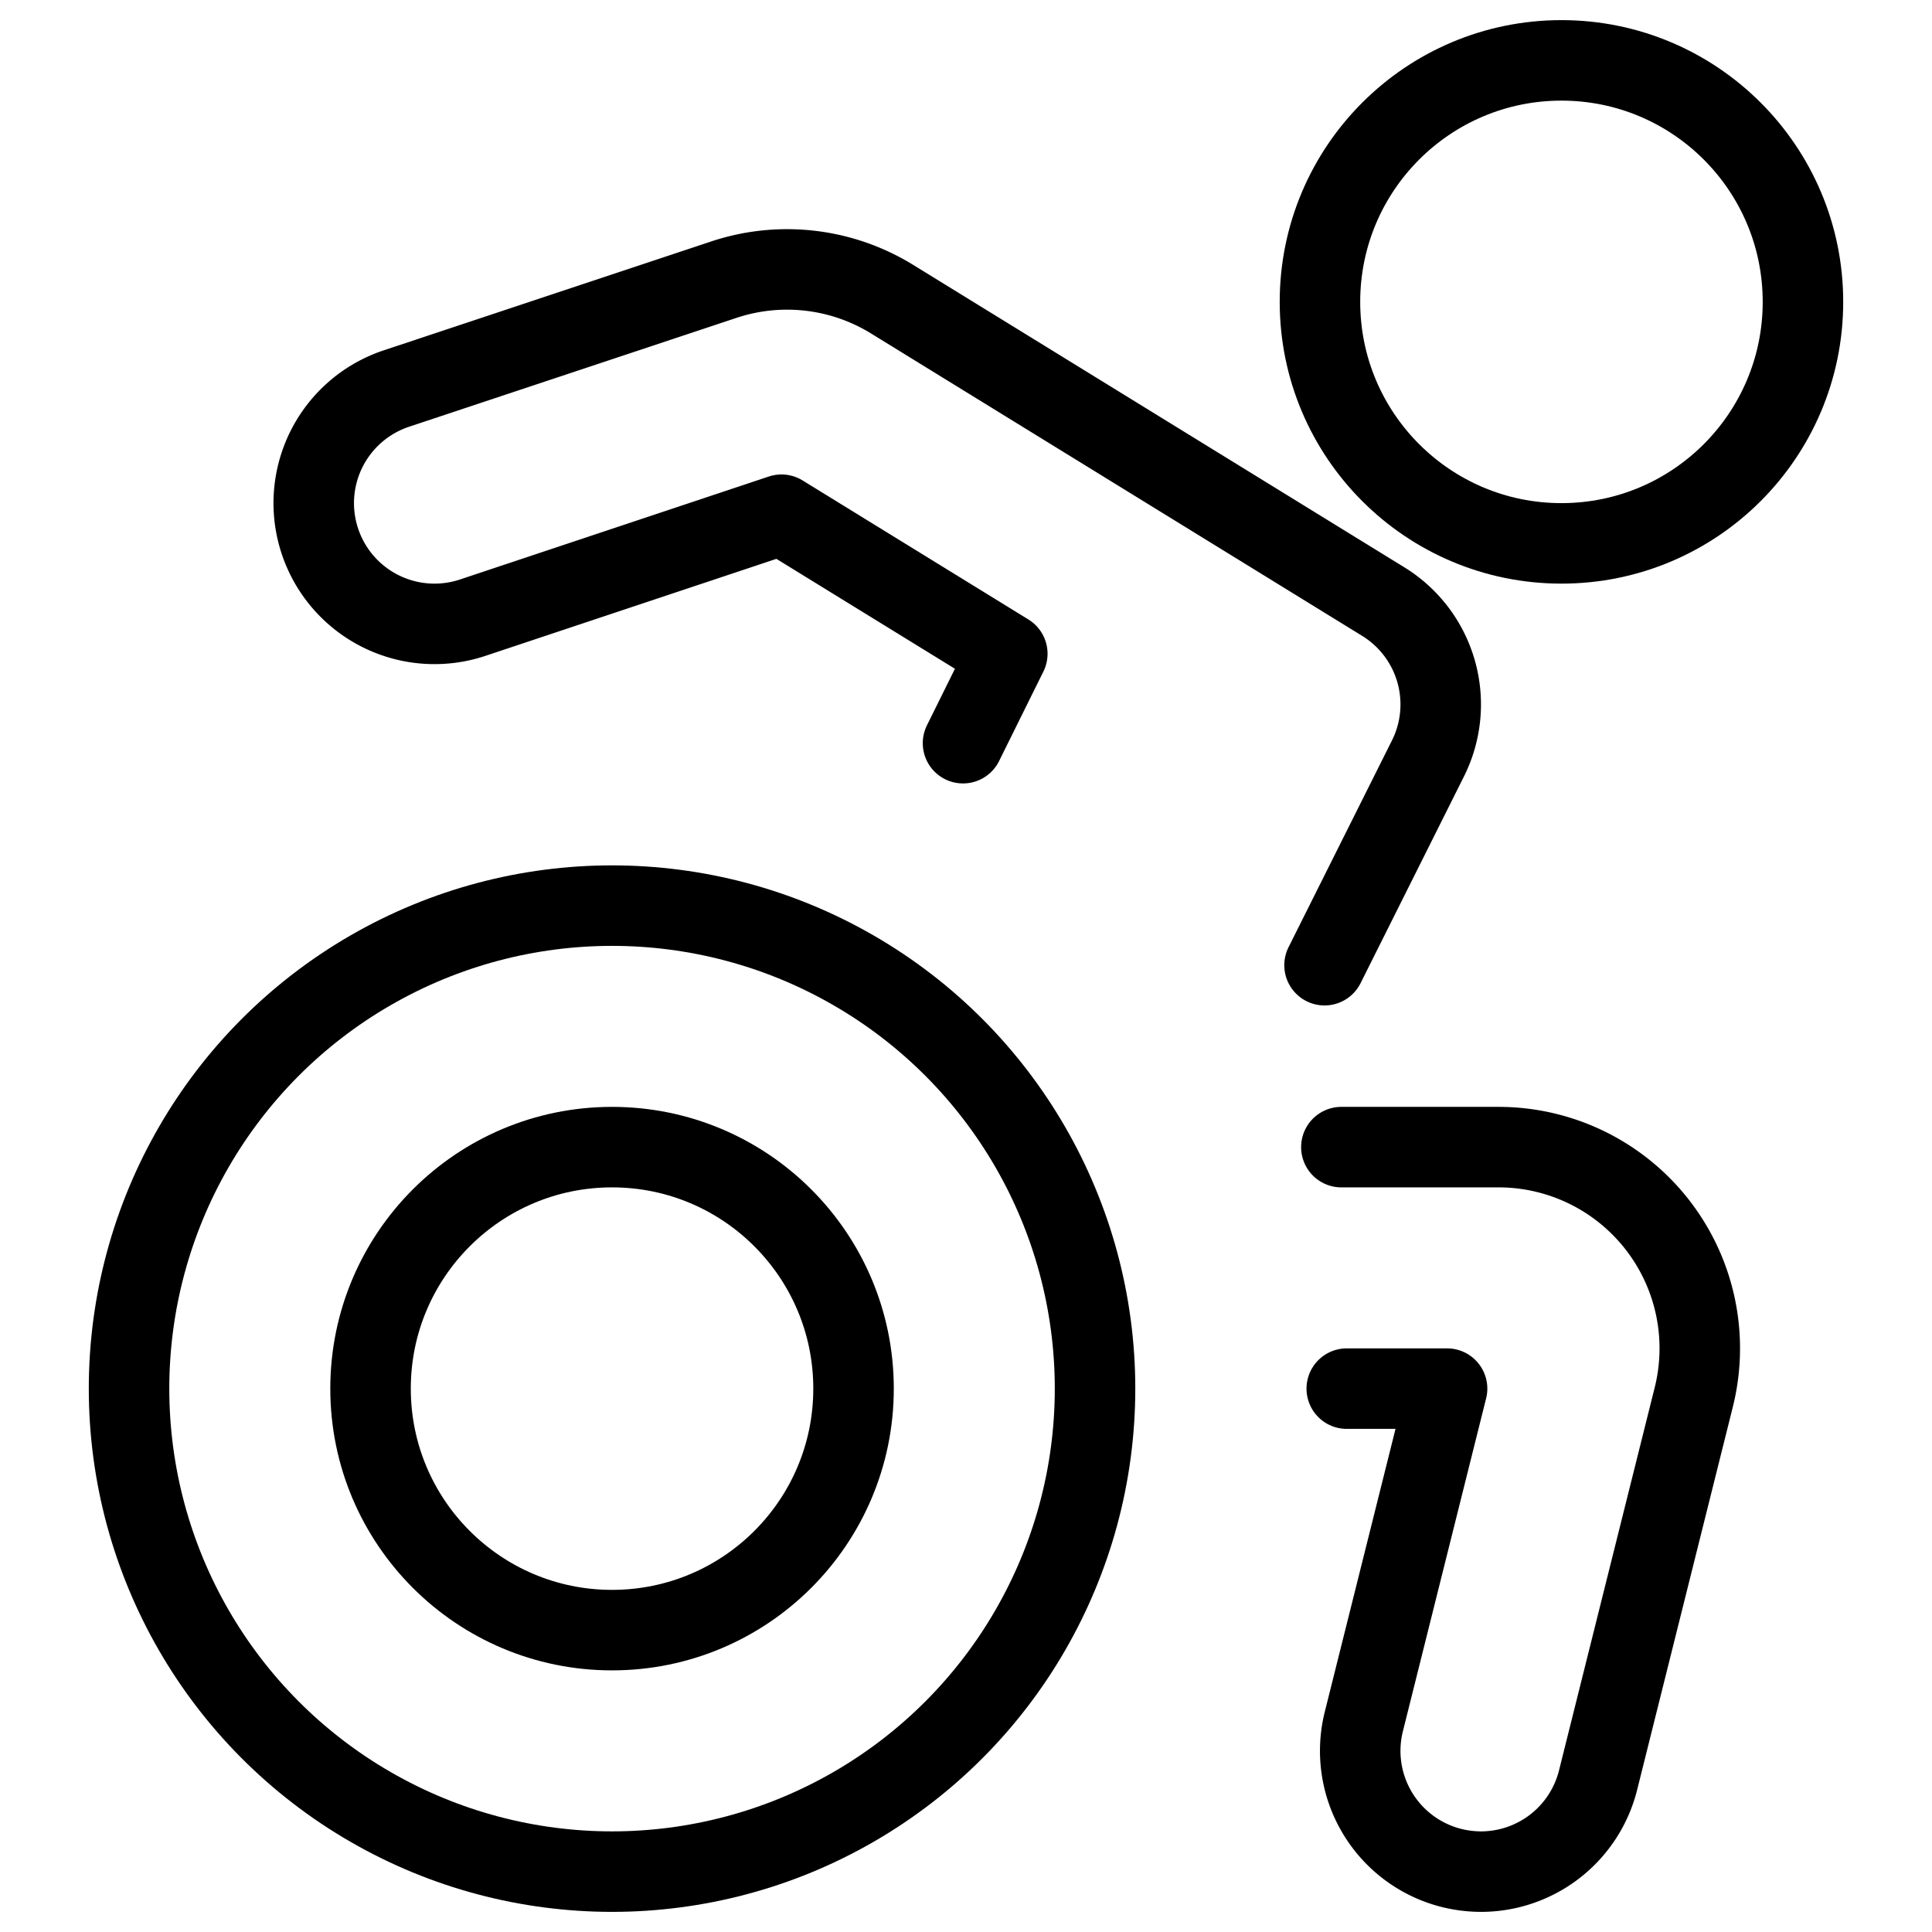
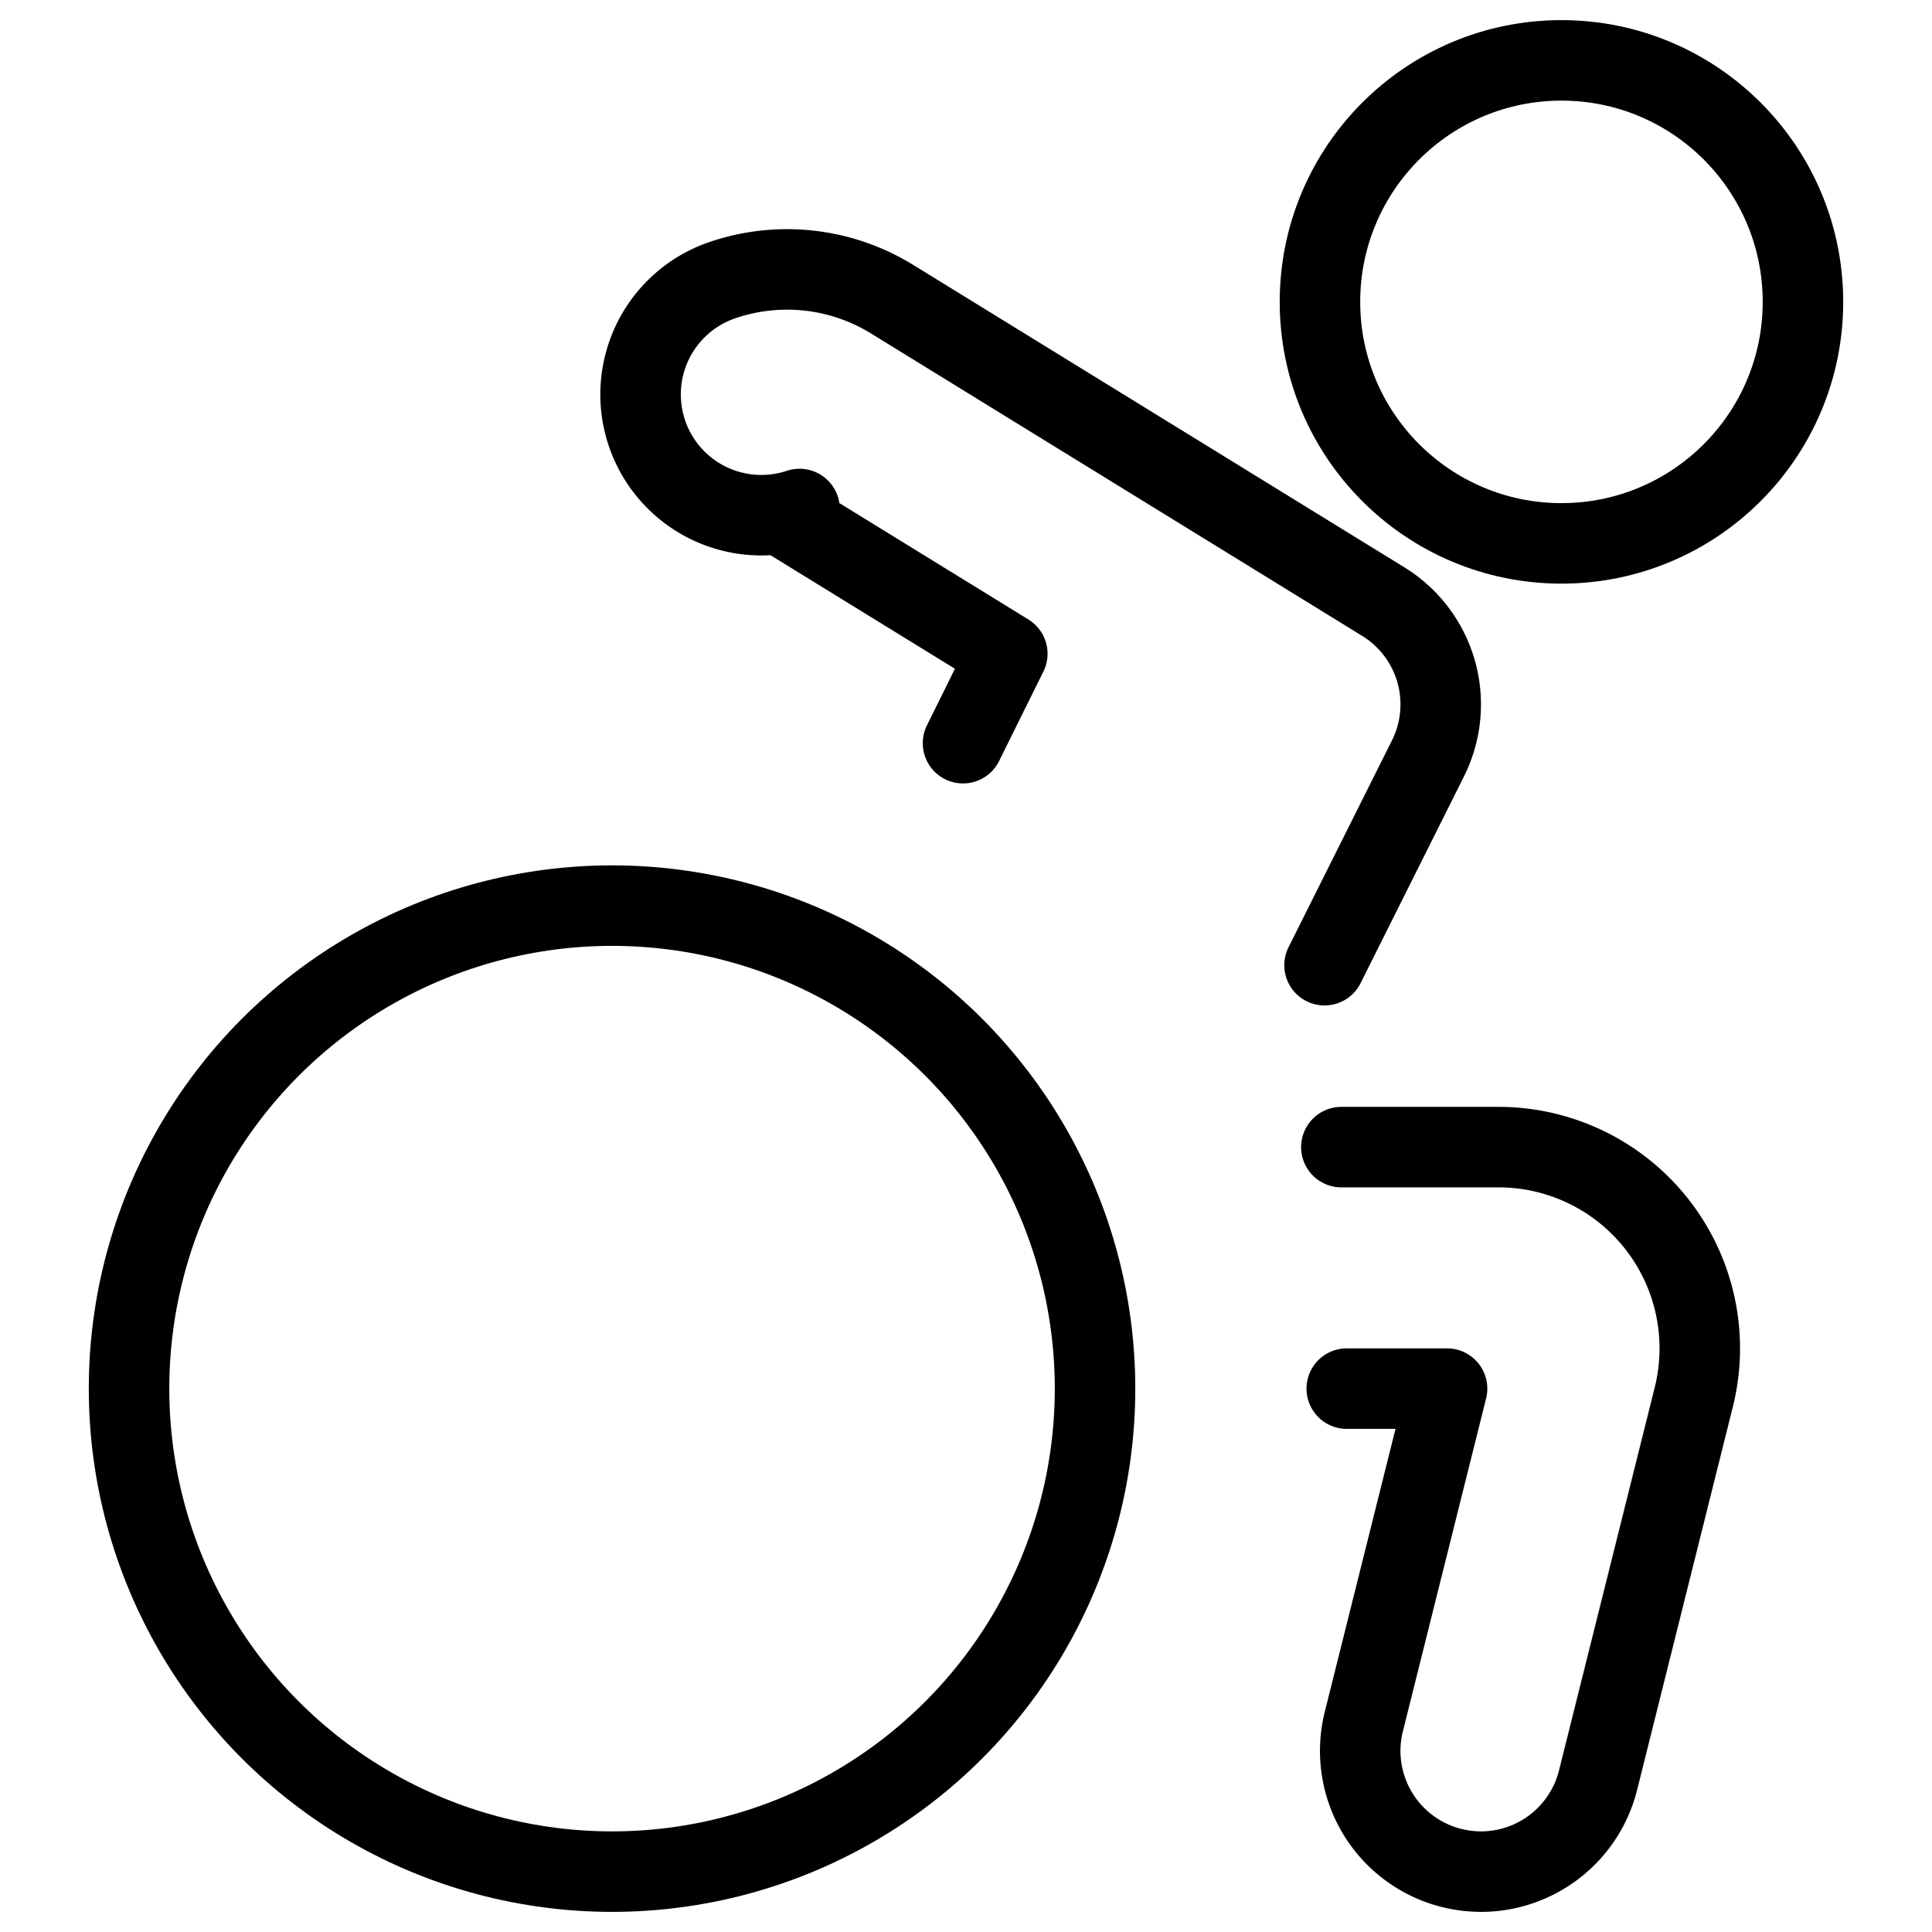
<svg xmlns="http://www.w3.org/2000/svg" viewBox="0 0 24 24">
  <g transform="matrix(1,0,0,1,0,0)">
    <defs>
      <style>.a{fill:none;stroke:#000000;stroke-linecap:round;stroke-linejoin:round;}</style>
    </defs>
    <title>wheel-chair-1</title>
-     <path class="a" d="M16.454,11.99l1.285-2.569a1.5,1.5,0,0,0-.556-1.948l-6.1-3.756,0,0a2.488,2.488,0,0,0-2.1-.24L4.923,4.827a1.5,1.5,0,1,0,.949,2.846L9.708,6.394l2.805,1.727-.55,1.111" />
+     <path class="a" d="M16.454,11.99l1.285-2.569a1.5,1.5,0,0,0-.556-1.948l-6.1-3.756,0,0a2.488,2.488,0,0,0-2.1-.24a1.5,1.5,0,1,0,.949,2.846L9.708,6.394l2.805,1.727-.55,1.111" />
    <path class="a" d="M16.73,17.25h1.246l-1.034,4.136a1.5,1.5,0,0,0,1.091,1.819,1.538,1.538,0,0,0,.365.045,1.5,1.5,0,0,0,1.454-1.137l1.189-4.758a2.5,2.5,0,0,0-2.425-3.105H16.663" />
    <circle class="a" cx="19.397" cy="3.75" r="3" />
    <circle class="a" cx="7.603" cy="17.25" r="6" />
-     <circle class="a" cx="7.603" cy="17.25" r="3" />
  </g>
</svg>